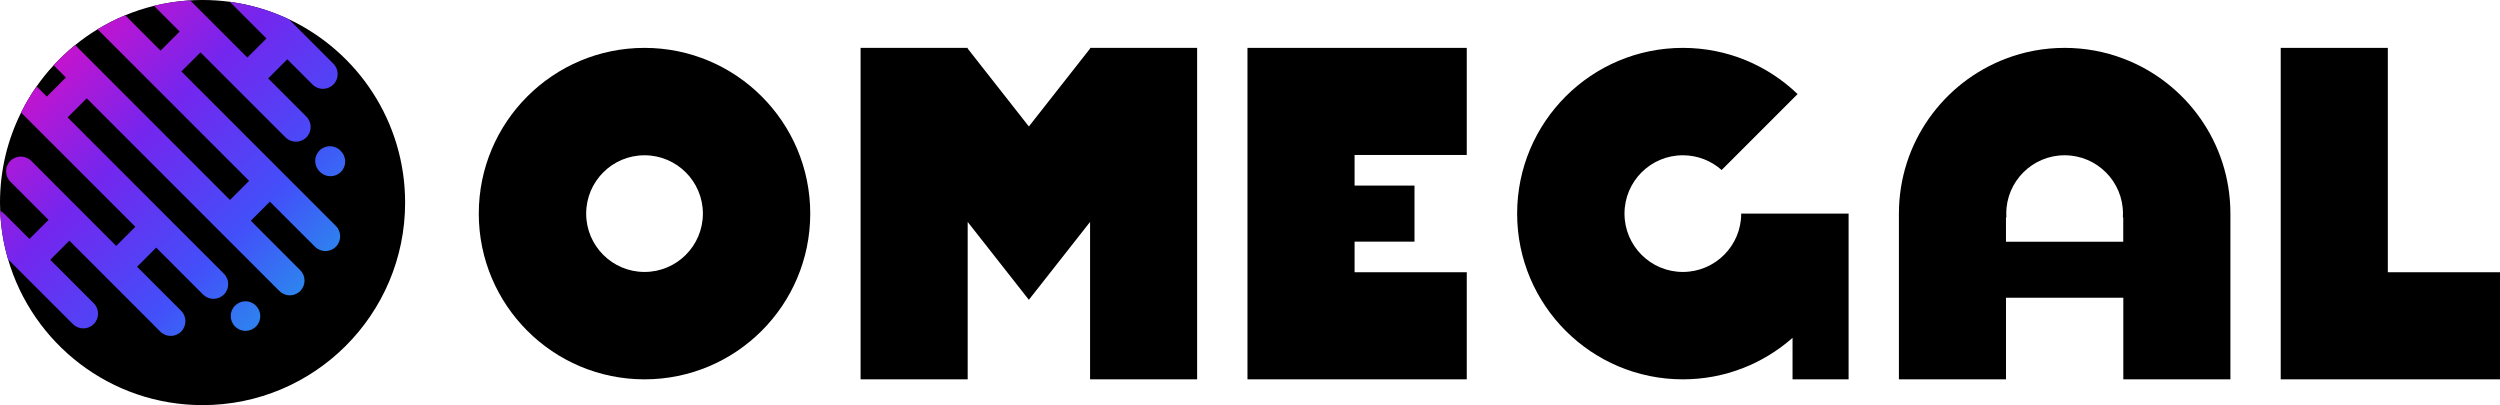
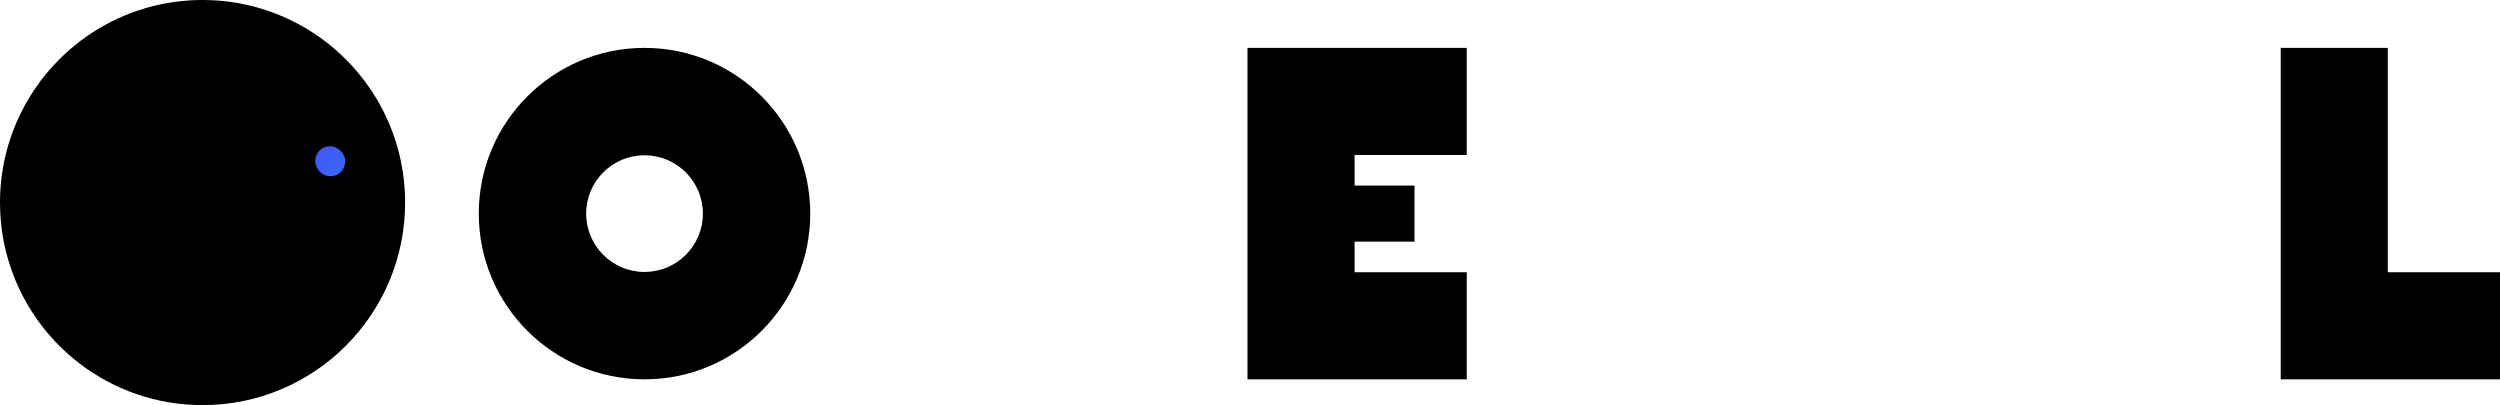
<svg xmlns="http://www.w3.org/2000/svg" xmlns:xlink="http://www.w3.org/1999/xlink" id="Layer_2" data-name="Layer 2" viewBox="0 0 678.81 110">
  <defs>
    <style>
      .cls-1 {
        fill: url(#linear-gradient);
      }

      .cls-1, .cls-2, .cls-3, .cls-4 {
        stroke-width: 0px;
      }

      .cls-3 {
        fill: url(#linear-gradient-2);
      }

      .cls-4 {
        fill: url(#linear-gradient-3);
      }
    </style>
    <linearGradient id="linear-gradient" x1="111.28" y1="65.4" x2="19.9" y2="-25.98" gradientUnits="userSpaceOnUse">
      <stop offset="0" stop-color="#259aea" />
      <stop offset=".3" stop-color="#4250f9" />
      <stop offset=".65" stop-color="#7426ee" />
      <stop offset="1" stop-color="#d70fc7" />
    </linearGradient>
    <linearGradient id="linear-gradient-2" x1="88.24" y1="85.74" x2="12.14" y2="9.64" xlink:href="#linear-gradient" />
    <linearGradient id="linear-gradient-3" x1="78.75" y1="97.93" x2="-12.63" y2="6.55" xlink:href="#linear-gradient" />
  </defs>
  <g id="Layer_1-2" data-name="Layer 1">
    <g>
      <path class="cls-2" d="m110,55c0,30.38-24.62,55-55,55-25.03,0-46.16-16.72-52.81-39.6C.96,66.21.23,61.8.05,57.26c-.03-.75-.05-1.5-.05-2.26,0-8.78,2.06-17.08,5.73-24.44,1.22-2.48,2.63-4.85,4.21-7.1,1.41-2.02,2.96-3.94,4.63-5.74,1.81-1.97,3.76-3.8,5.84-5.48,1.92-1.56,3.95-2.99,6.08-4.29,2.39-1.44,4.9-2.72,7.51-3.8,2.51-1.04,5.12-1.9,7.81-2.56,3.17-.78,6.45-1.28,9.82-1.49,1.11-.07,2.24-.1,3.37-.1,2.51,0,4.98.17,7.4.49,5.67.77,11.08,2.4,16.07,4.76,18.64,8.8,31.53,27.77,31.53,49.75Z" />
      <g>
-         <path class="cls-1" d="m86.75,40.87c-1.56,1.56-1.56,4.09,0,5.66l.15.15c1.56,1.56,4.09,1.56,5.66,0s1.56-4.09,0-5.66l-.15-.15c-1.56-1.56-4.09-1.56-5.66,0Z" />
-         <path class="cls-3" d="m91.19,67c-1.56,1.56-4.1,1.56-5.66,0l-12.24-12.24-5.18,5.18,13.4,13.41h.01c1.56,1.57,1.56,4.1,0,5.66-1.56,1.57-4.08,1.58-5.64.01h-.02S23.55,26.7,23.55,26.7l-5.19,5.18,42.43,42.43c1.56,1.56,1.56,4.1,0,5.66-1.56,1.56-4.09,1.56-5.66,0l-12.72-12.73-5.19,5.19,11.96,11.95c1.56,1.56,1.56,4.1,0,5.66s-4.1,1.56-5.66,0l-24.68-24.69-5.19,5.19,11.8,11.8c1.56,1.56,1.56,4.1,0,5.66-1.56,1.56-4.09,1.56-5.66,0L2.19,70.4C.96,66.21.23,61.8.05,57.26c.4.19.76.44,1.09.77l6.85,6.85,5.19-5.18-10.36-10.36c-1.56-1.56-1.56-4.1,0-5.66s4.09-1.56,5.66,0l23.08,23.09,5.19-5.19L5.73,30.56c1.22-2.48,2.63-4.85,4.21-7.1l2.77,2.77,5.18-5.19-3.32-3.32c1.81-1.97,3.76-3.8,5.84-5.48l42.04,42.05,5.19-5.19L26.49,7.95c2.39-1.44,4.9-2.72,7.51-3.8l9.59,9.6,5.19-5.19-6.97-6.97c3.17-.78,6.45-1.28,9.82-1.49l15.53,15.53,5.19-5.18L62.4.49c5.67.77,11.08,2.4,16.07,4.76l12.05,12.05c1.56,1.56,1.56,4.09,0,5.65s-4.1,1.57-5.66,0l-6.85-6.85-5.19,5.19,10.36,10.36c1.56,1.56,1.56,4.09,0,5.65-1.56,1.57-4.09,1.57-5.66,0l-23.08-23.08-5.19,5.18,41.94,41.94c1.56,1.56,1.56,4.1,0,5.66Z" />
-         <path class="cls-4" d="m63.81,82.99c-1.56,1.56-1.54,4.12.03,5.68s4.09,1.56,5.66,0,1.56-4.09,0-5.66l-.05-.05c-1.56-1.56-4.07-1.54-5.63.03Z" />
+         <path class="cls-1" d="m86.75,40.87c-1.56,1.56-1.56,4.09,0,5.66l.15.15c1.56,1.56,4.09,1.56,5.66,0s1.56-4.09,0-5.66l-.15-.15c-1.56-1.56-4.09-1.56-5.66,0" />
      </g>
    </g>
    <path class="cls-2" d="m175,13c-24.85,0-45,20.15-45,45s20.15,45,45,45,45-20.15,45-45-20.15-45-45-45Zm0,60.84c-8.75,0-15.84-7.09-15.84-15.84s7.09-15.84,15.84-15.84,15.85,7.09,15.85,15.84-7.1,15.84-15.85,15.84Z" />
-     <path class="cls-2" d="m576.52,15.91c-4.94-1.88-10.32-2.91-15.92-2.91s-10.98,1.02-15.92,2.91c-16.99,6.42-29.08,22.85-29.08,42.09v45h29.08v-22.16h31.85v22.16h29.08v-45c0-19.25-12.09-35.67-29.08-42.09Zm-31.85,49.72v-6.59h.11c-.01-.35-.03-.69-.03-1.04,0-8.75,7.09-15.84,15.84-15.84s15.85,7.09,15.85,15.84c0,.35-.01.69-.03,1.04h.1v6.59h-31.85Z" />
    <polygon class="cls-2" points="648.35 73.92 648.35 13 619.27 13 619.27 73.92 619.27 103 648.35 103 678.81 103 678.81 73.92 648.35 73.92" />
    <polygon class="cls-2" points="398.26 42.08 398.26 13 367.8 13 338.72 13 338.72 42.08 338.72 73.92 338.72 103 367.8 103 398.26 103 398.26 73.92 367.8 73.92 367.8 65.61 384.07 65.61 384.07 50.39 367.8 50.39 367.8 42.08 398.26 42.08" />
-     <polygon class="cls-2" points="295.98 13 295.98 13.19 279.36 34.34 262.75 13.19 262.75 13 262.59 13 233.67 13 233.67 23.26 233.67 103 262.75 103 262.75 60.26 279.36 81.4 295.98 60.26 295.98 103 325.05 103 325.05 23.26 325.05 13 296.13 13 295.98 13" />
-     <path class="cls-2" d="m486.71,58h-13.93c0,8.75-7.1,15.84-15.85,15.84s-15.84-7.09-15.84-15.84,7.09-15.84,15.84-15.84c4.04,0,7.73,1.51,10.54,4l20.62-20.62c-8.09-7.77-19.05-12.54-31.15-12.54-24.85,0-45,20.15-45,45s20.15,45,45,45c11.42,0,21.85-4.26,29.78-11.27v11.27h15.22v-45h-15.22Z" />
  </g>
</svg>